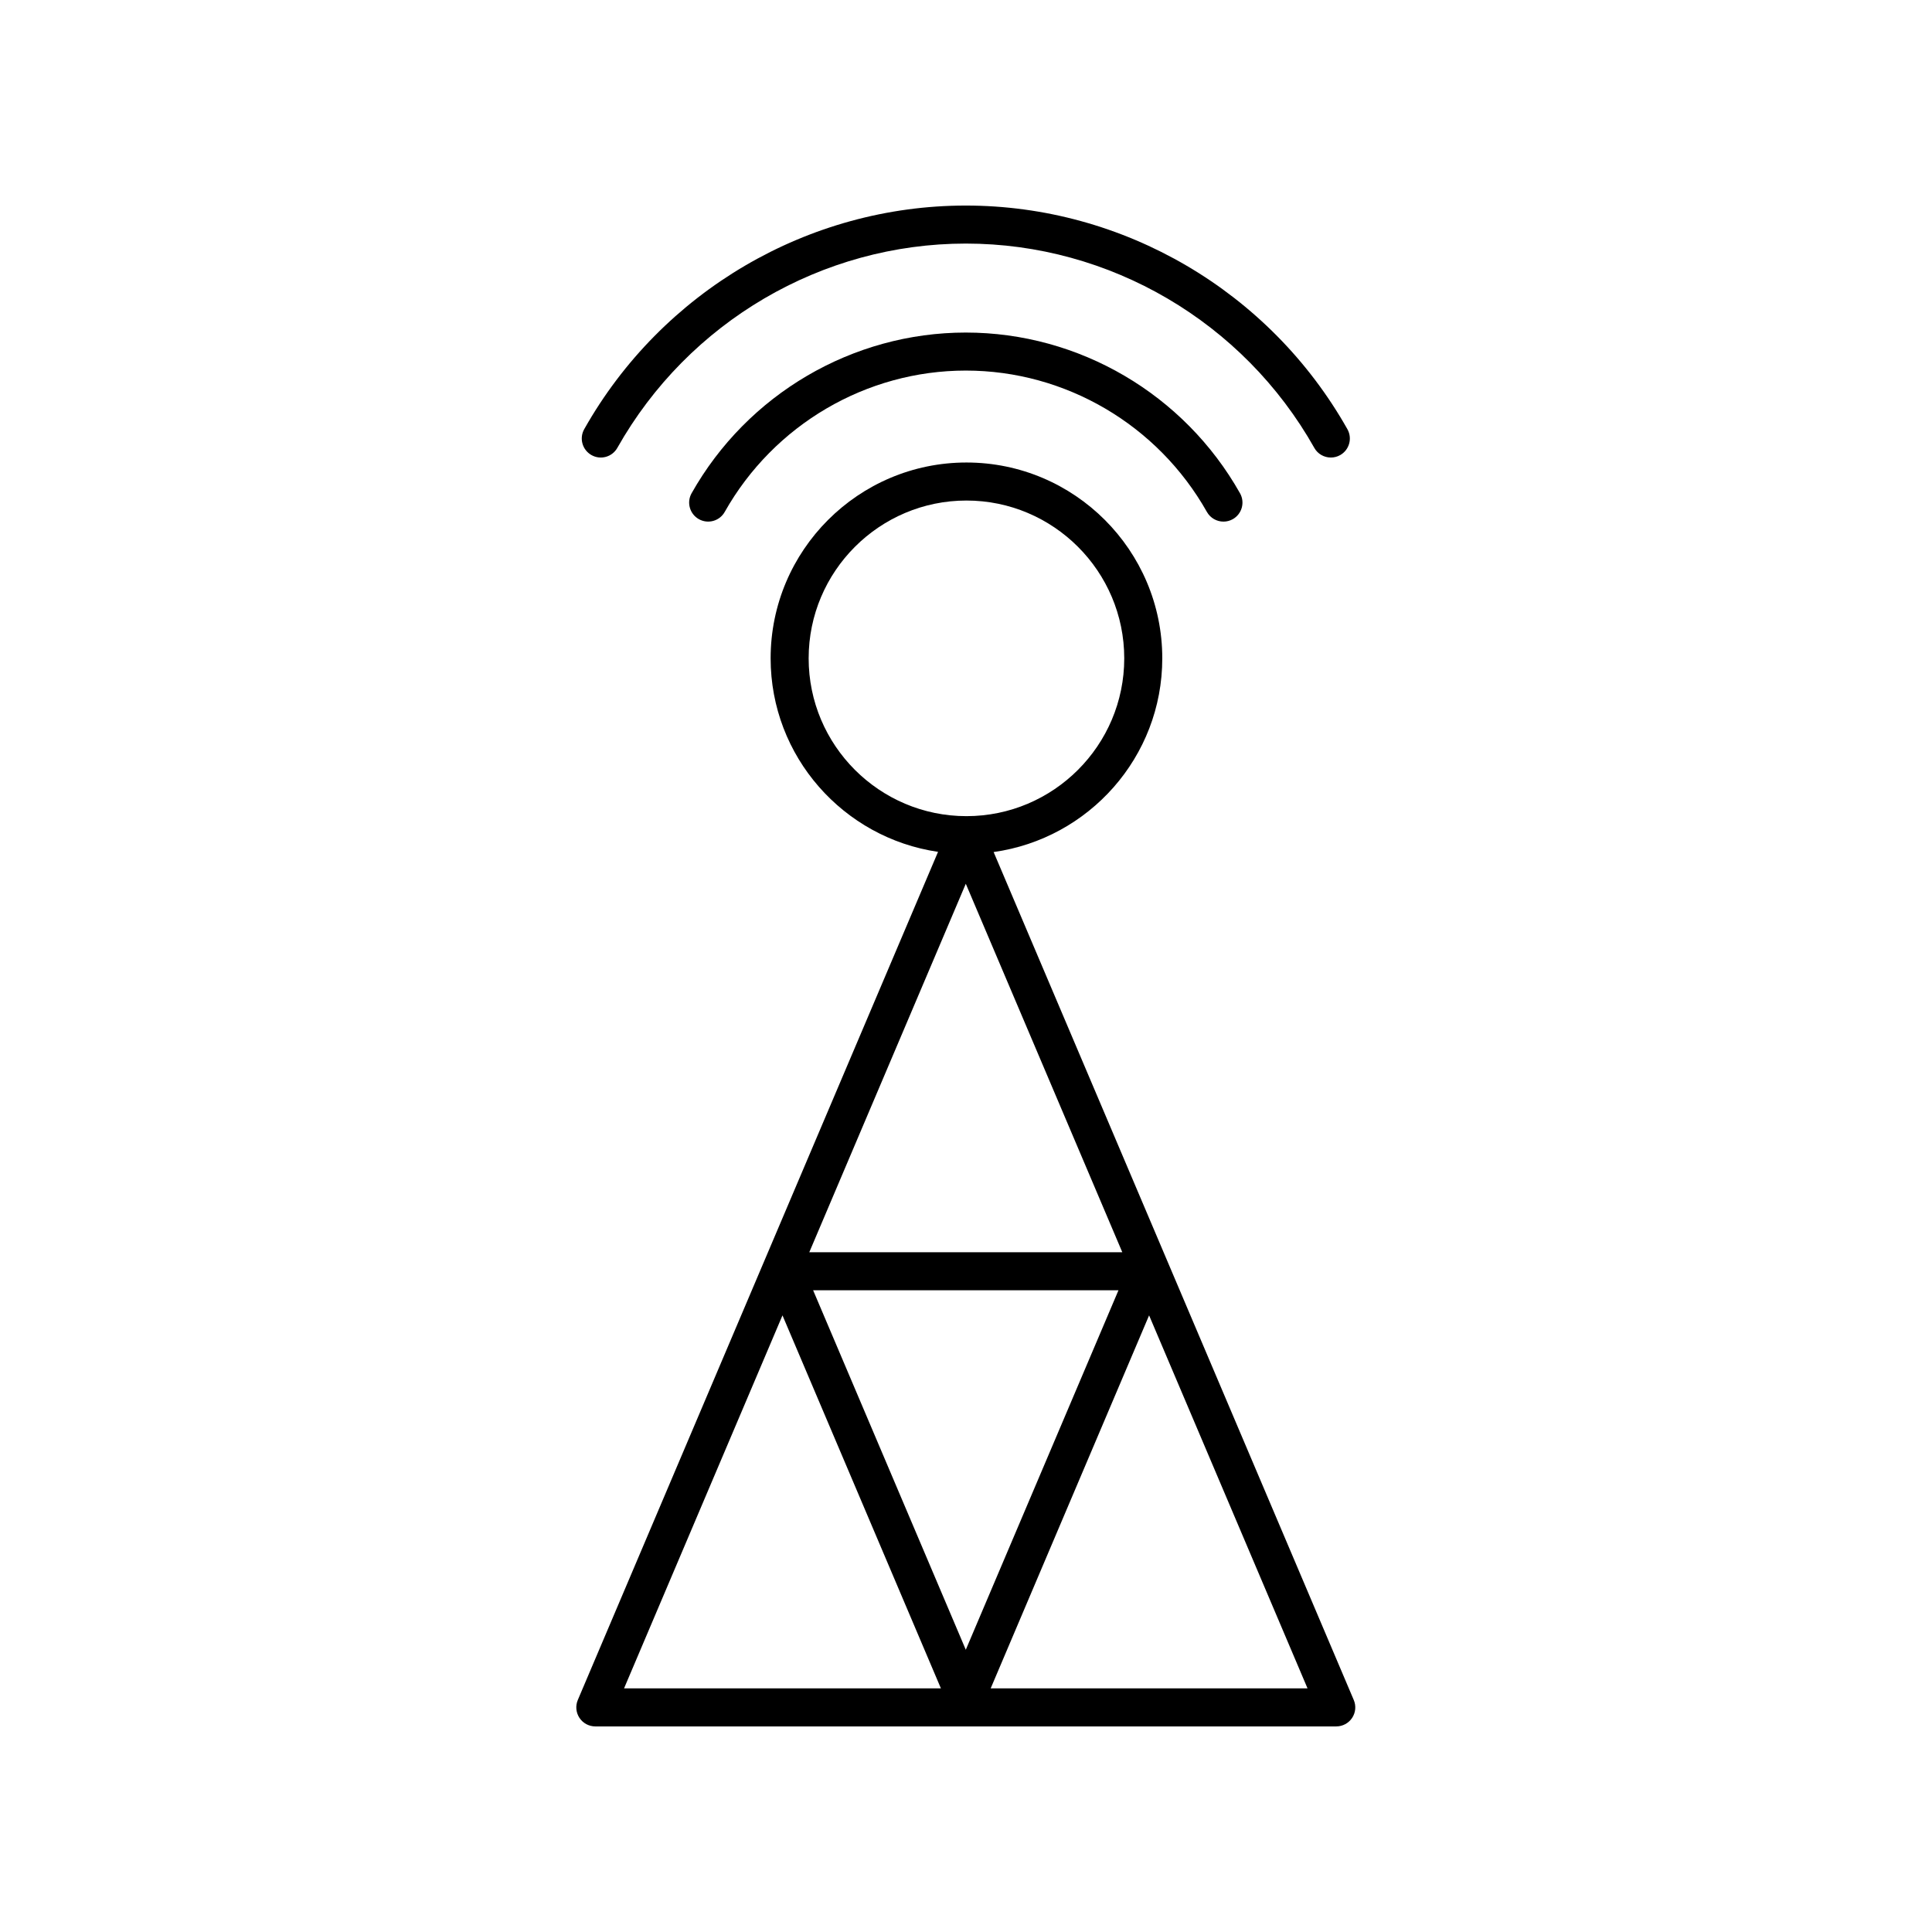
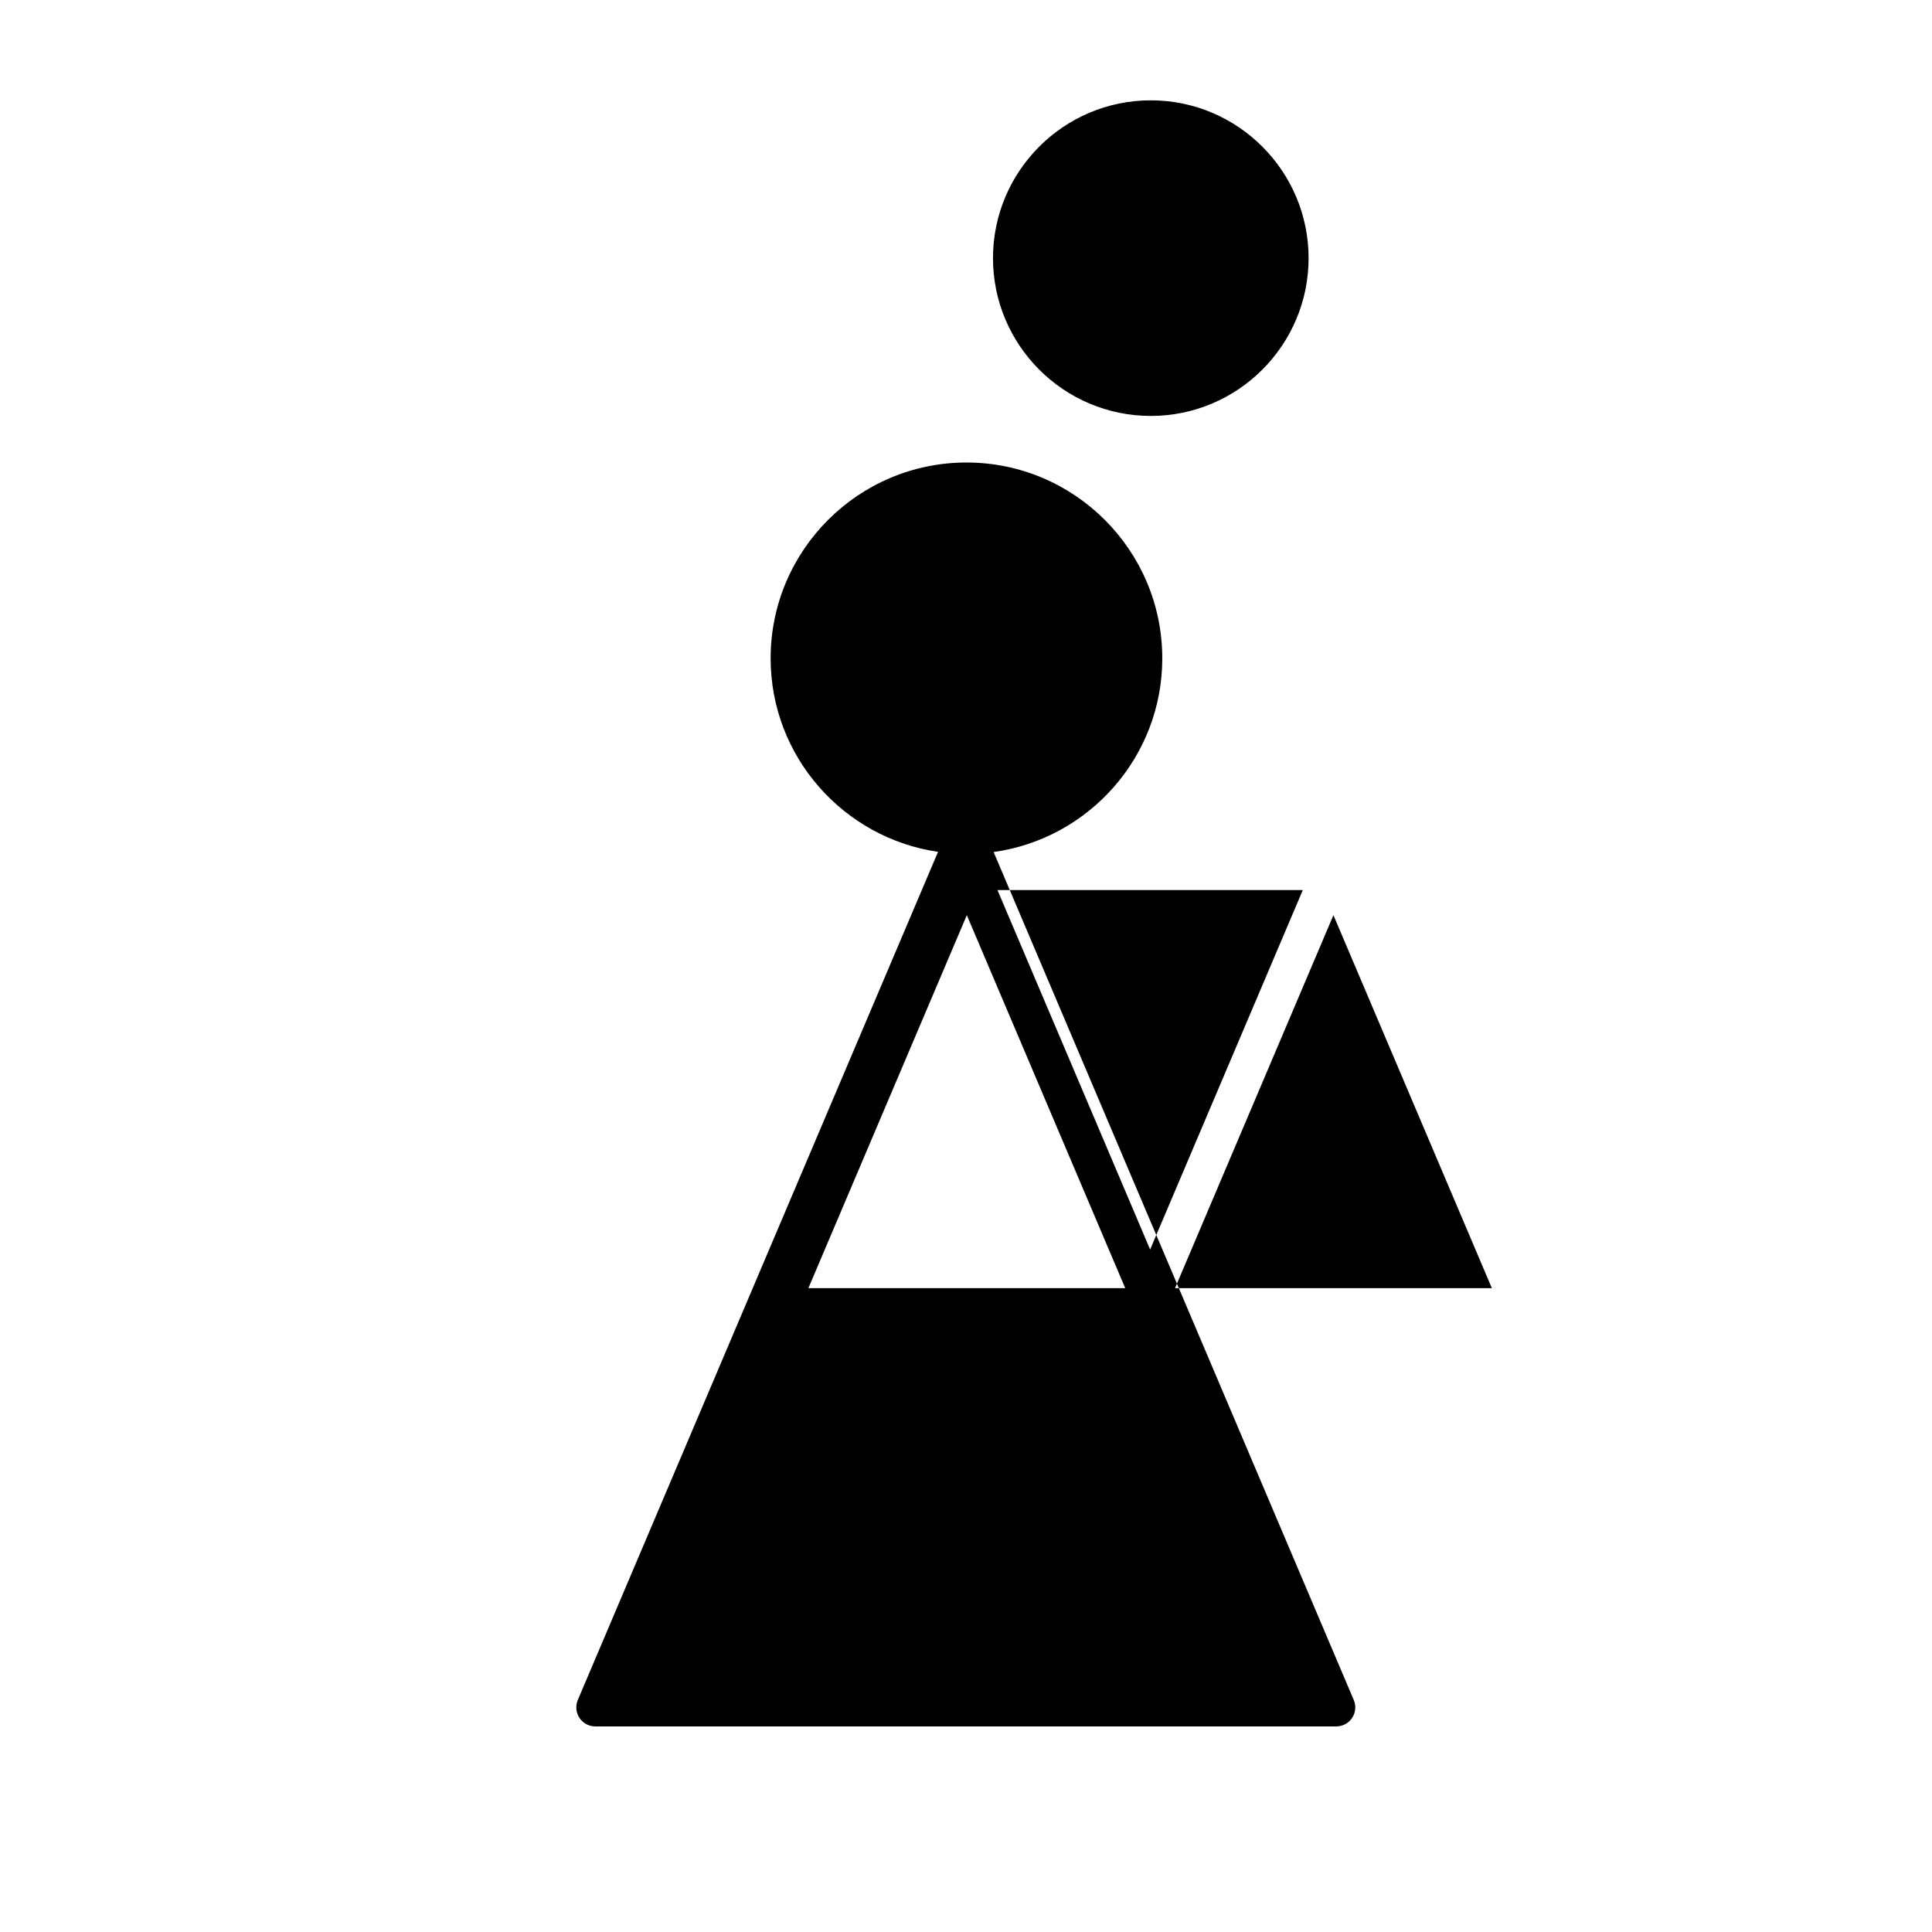
<svg xmlns="http://www.w3.org/2000/svg" fill="#000000" width="800px" height="800px" version="1.1" viewBox="144 144 512 512">
  <g>
-     <path d="m399.95 232.13c-30.008 0-57.855 16.316-72.668 42.582-1.367 2.426-0.508 5.496 1.914 6.863 2.43 1.371 5.5 0.512 6.863-1.914 13.027-23.105 37.512-37.457 63.891-37.457 26.379 0 50.859 14.355 63.891 37.461 0.926 1.645 2.637 2.566 4.394 2.566 0.84 0 1.688-0.207 2.469-0.648 2.422-1.367 3.277-4.438 1.914-6.863-14.812-26.27-42.66-42.59-72.668-42.59z" />
-     <path d="m492.3 262.69c0.926 1.645 2.633 2.562 4.394 2.562 0.84 0 1.688-0.207 2.469-0.648 2.422-1.367 3.277-4.438 1.914-6.863-20.617-36.559-59.367-59.266-101.13-59.266-41.758 0-80.508 22.707-101.12 59.258-1.367 2.426-0.508 5.496 1.914 6.863 2.426 1.379 5.5 0.516 6.863-1.914 18.836-33.391 54.219-54.133 92.348-54.133 38.133 0 73.523 20.742 92.355 54.141z" />
-     <path d="m407.32 369.8c25.211-3.523 44.695-25.172 44.695-51.336 0-28.613-23.281-51.895-51.895-51.895s-51.895 23.281-51.895 51.895c0 26.051 19.316 47.621 44.367 51.285l-95.465 224.76c-0.66 1.555-0.496 3.34 0.434 4.746 0.934 1.414 2.516 2.262 4.203 2.262h196.36c1.691 0 3.269-0.848 4.203-2.258 0.934-1.406 1.098-3.191 0.434-4.746zm-48.852 106.06 41.477-97.652 41.477 97.652zm81.938 10.078-40.461 95.262-40.457-95.262zm-82.105-167.47c0-23.059 18.762-41.82 41.816-41.82 23.059 0 41.82 18.762 41.82 41.82s-18.762 41.82-41.82 41.82-41.816-18.762-41.816-41.82zm-6.934 174.12 41.984 98.852h-83.973zm55.172 98.852 41.984-98.852 41.988 98.852z" />
+     <path d="m407.32 369.8c25.211-3.523 44.695-25.172 44.695-51.336 0-28.613-23.281-51.895-51.895-51.895s-51.895 23.281-51.895 51.895c0 26.051 19.316 47.621 44.367 51.285l-95.465 224.76c-0.66 1.555-0.496 3.34 0.434 4.746 0.934 1.414 2.516 2.262 4.203 2.262h196.36c1.691 0 3.269-0.848 4.203-2.258 0.934-1.406 1.098-3.191 0.434-4.746zzm81.938 10.078-40.461 95.262-40.457-95.262zm-82.105-167.47c0-23.059 18.762-41.82 41.816-41.82 23.059 0 41.82 18.762 41.82 41.82s-18.762 41.82-41.82 41.82-41.816-18.762-41.816-41.82zm-6.934 174.12 41.984 98.852h-83.973zm55.172 98.852 41.984-98.852 41.988 98.852z" />
  </g>
</svg>